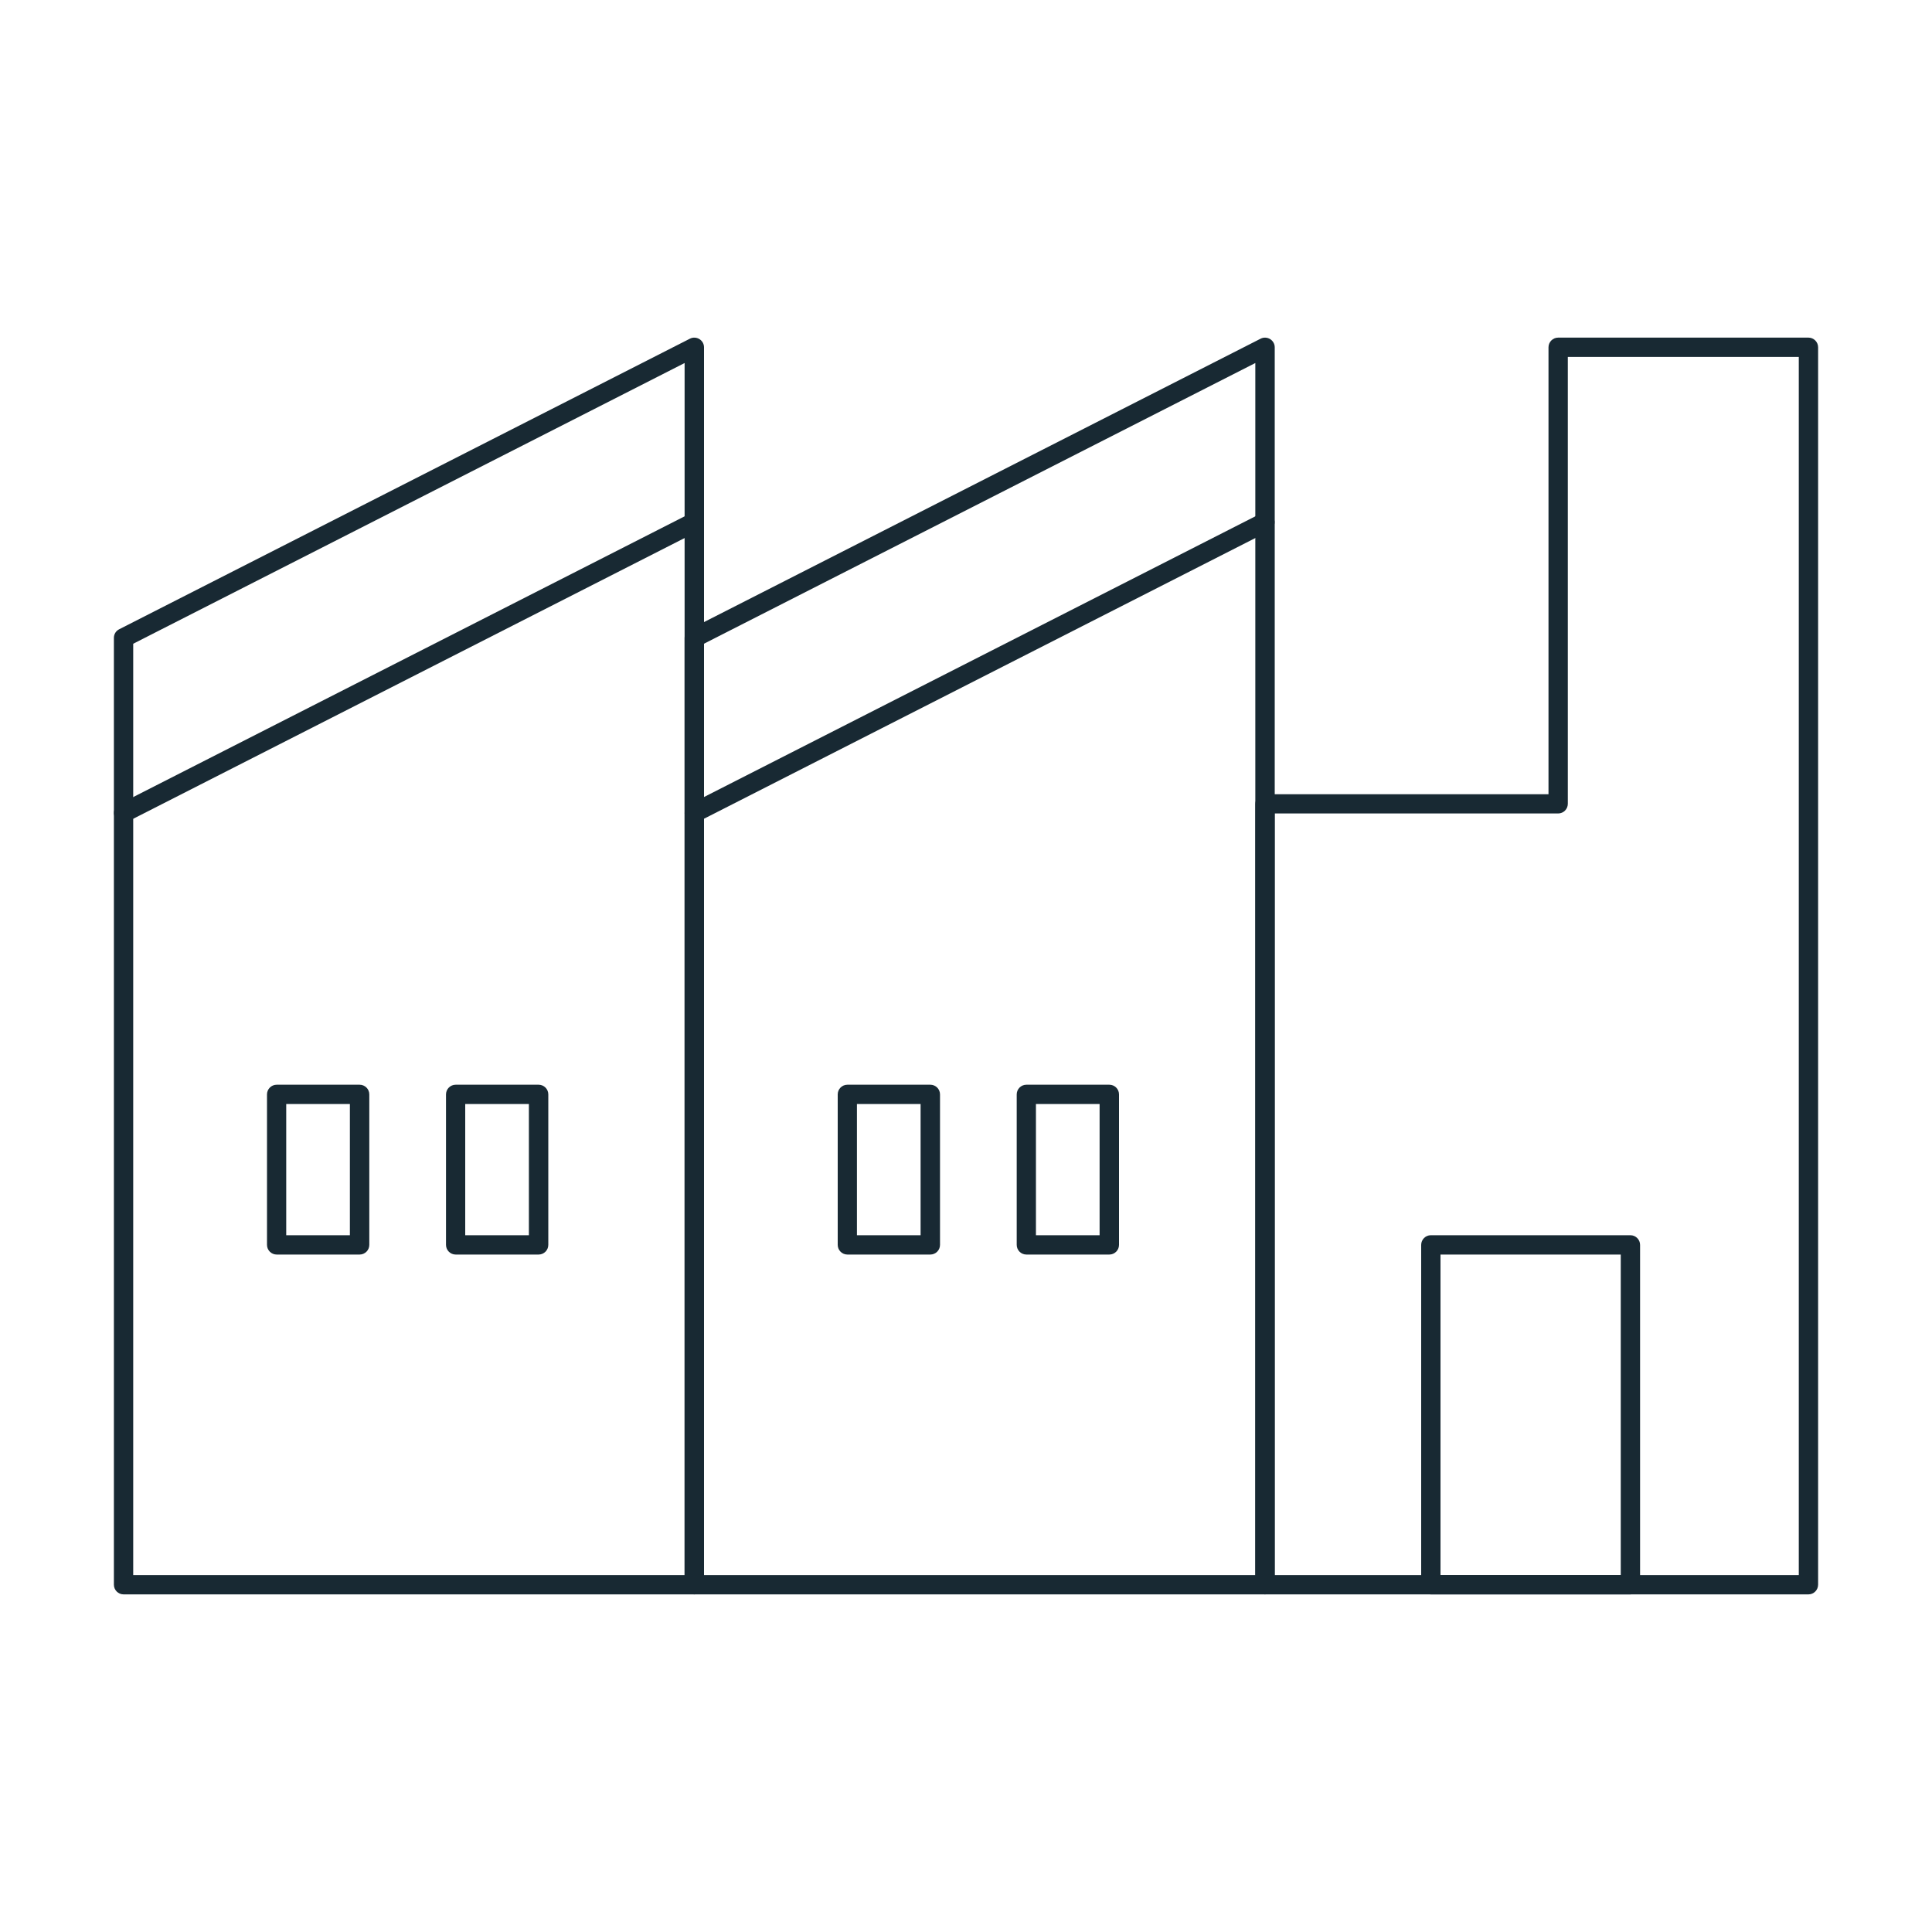
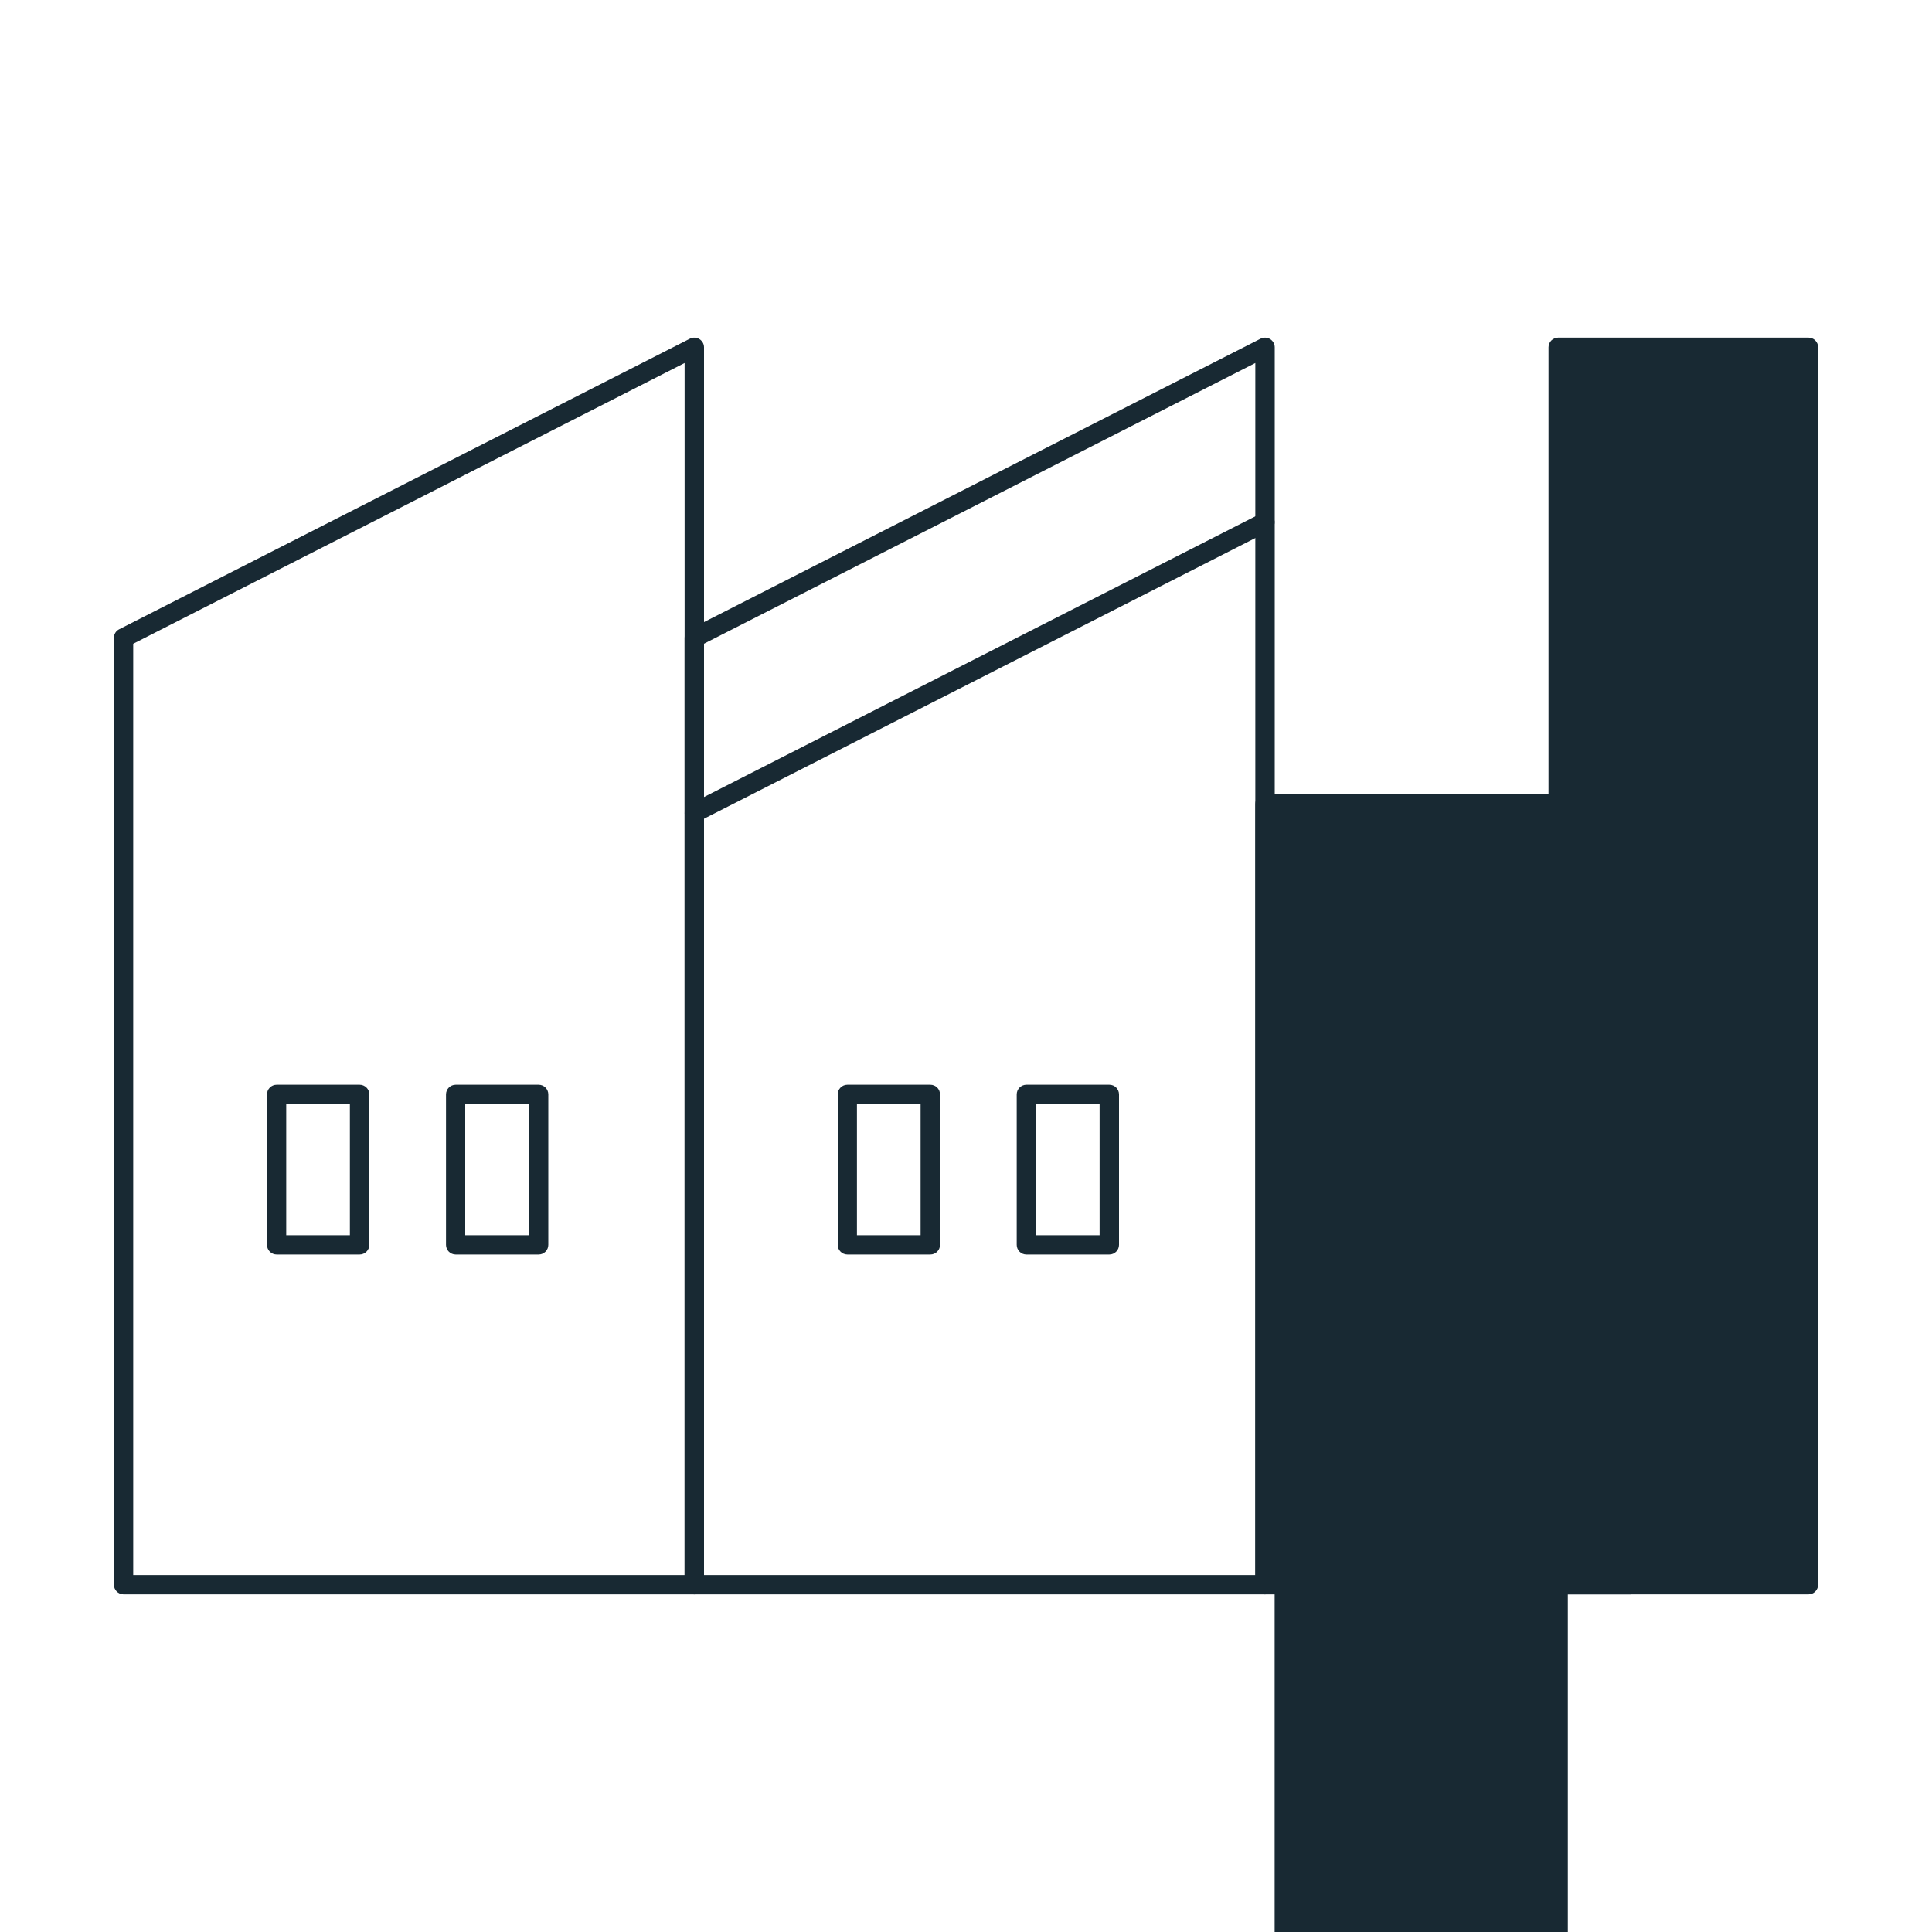
<svg xmlns="http://www.w3.org/2000/svg" version="1.1" id="Layer_1" x="0px" y="0px" viewBox="0 0 200 200" style="enable-background:new 0 0 200 200;" xml:space="preserve">
  <style type="text/css">
	.st0{fill:#182933;}
	.st1{fill:#FFFFFF;}
	.st2{fill:#C83C36;}
</style>
  <g>
    <g>
      <path class="st0" d="M71.87,165.05H12.79c-0.55,0-1-0.45-1-1V66.03c0-0.38,0.21-0.72,0.55-0.89l59.08-30.08    c0.31-0.16,0.68-0.14,0.98,0.04c0.29,0.18,0.48,0.5,0.48,0.85v128.09C72.87,164.6,72.42,165.05,71.87,165.05z M13.79,163.05h57.08    V37.58L13.79,66.64V163.05z" />
    </g>
    <g>
-       <path class="st0" d="M12.79,85.15c-0.36,0-0.71-0.2-0.89-0.55c-0.25-0.49-0.05-1.09,0.44-1.35l59.08-30.08    c0.49-0.25,1.1-0.06,1.34,0.44c0.25,0.49,0.05,1.09-0.44,1.35L13.24,85.04C13.1,85.11,12.95,85.15,12.79,85.15z" />
-     </g>
+       </g>
    <g>
      <path class="st0" d="M37.23,129.87h-8.59c-0.55,0-1-0.45-1-1v-15.58c0-0.55,0.45-1,1-1h8.59c0.55,0,1,0.45,1,1v15.58    C38.23,129.42,37.78,129.87,37.23,129.87z M29.63,127.87h6.59v-13.58h-6.59V127.87z" />
    </g>
    <g>
      <path class="st0" d="M55.76,129.87h-8.59c-0.55,0-1-0.45-1-1v-15.58c0-0.55,0.45-1,1-1h8.59c0.55,0,1,0.45,1,1v15.58    C56.76,129.42,56.31,129.87,55.76,129.87z M48.16,127.87h6.59v-13.58h-6.59V127.87z" />
    </g>
    <g>
      <path class="st0" d="M130.95,165.05H71.87c-0.55,0-1-0.45-1-1V66.03c0-0.38,0.21-0.72,0.55-0.89l59.08-30.08    c0.31-0.16,0.68-0.14,0.98,0.04c0.29,0.18,0.48,0.5,0.48,0.85v128.09C131.95,164.6,131.5,165.05,130.95,165.05z M72.87,163.05    h57.08V37.58L72.87,66.64V163.05z" />
    </g>
    <g>
      <path class="st0" d="M71.87,85.15c-0.36,0-0.71-0.2-0.89-0.55c-0.25-0.49-0.05-1.09,0.44-1.35l59.08-30.08    c0.49-0.25,1.09-0.06,1.34,0.44c0.25,0.49,0.05,1.09-0.44,1.35L72.32,85.04C72.18,85.11,72.03,85.15,71.87,85.15z" />
    </g>
    <g>
      <path class="st0" d="M96.31,129.87h-8.59c-0.55,0-1-0.45-1-1v-15.58c0-0.55,0.45-1,1-1h8.59c0.55,0,1,0.45,1,1v15.58    C97.31,129.42,96.86,129.87,96.31,129.87z M88.71,127.87h6.59v-13.58h-6.59V127.87z" />
    </g>
    <g>
      <path class="st0" d="M114.84,129.87h-8.59c-0.55,0-1-0.45-1-1v-15.58c0-0.55,0.45-1,1-1h8.59c0.55,0,1,0.45,1,1v15.58    C115.84,129.42,115.39,129.87,114.84,129.87z M107.24,127.87h6.59v-13.58h-6.59V127.87z" />
    </g>
    <g>
      <path class="st0" d="M168.78,165.05h-20.66c-0.55,0-1-0.45-1-1v-35.18c0-0.55,0.45-1,1-1h20.66c0.55,0,1,0.45,1,1v35.18    C169.78,164.6,169.34,165.05,168.78,165.05z M149.12,163.05h18.66v-33.18h-18.66V163.05z" />
    </g>
    <g>
-       <path class="st0" d="M187.21,165.05h-56.26c-0.55,0-1-0.45-1-1V83.22c0-0.55,0.45-1,1-1h29.35V35.95c0-0.55,0.45-1,1-1h25.91    c0.55,0,1,0.45,1,1v128.09C188.21,164.6,187.76,165.05,187.21,165.05z M131.95,163.05h54.26V36.95h-23.91v46.26c0,0.55-0.45,1-1,1    h-29.35V163.05z" />
+       <path class="st0" d="M187.21,165.05h-56.26c-0.55,0-1-0.45-1-1V83.22c0-0.55,0.45-1,1-1h29.35V35.95c0-0.55,0.45-1,1-1h25.91    c0.55,0,1,0.45,1,1v128.09C188.21,164.6,187.76,165.05,187.21,165.05z M131.95,163.05h54.26h-23.91v46.26c0,0.55-0.45,1-1,1    h-29.35V163.05z" />
    </g>
  </g>
</svg>